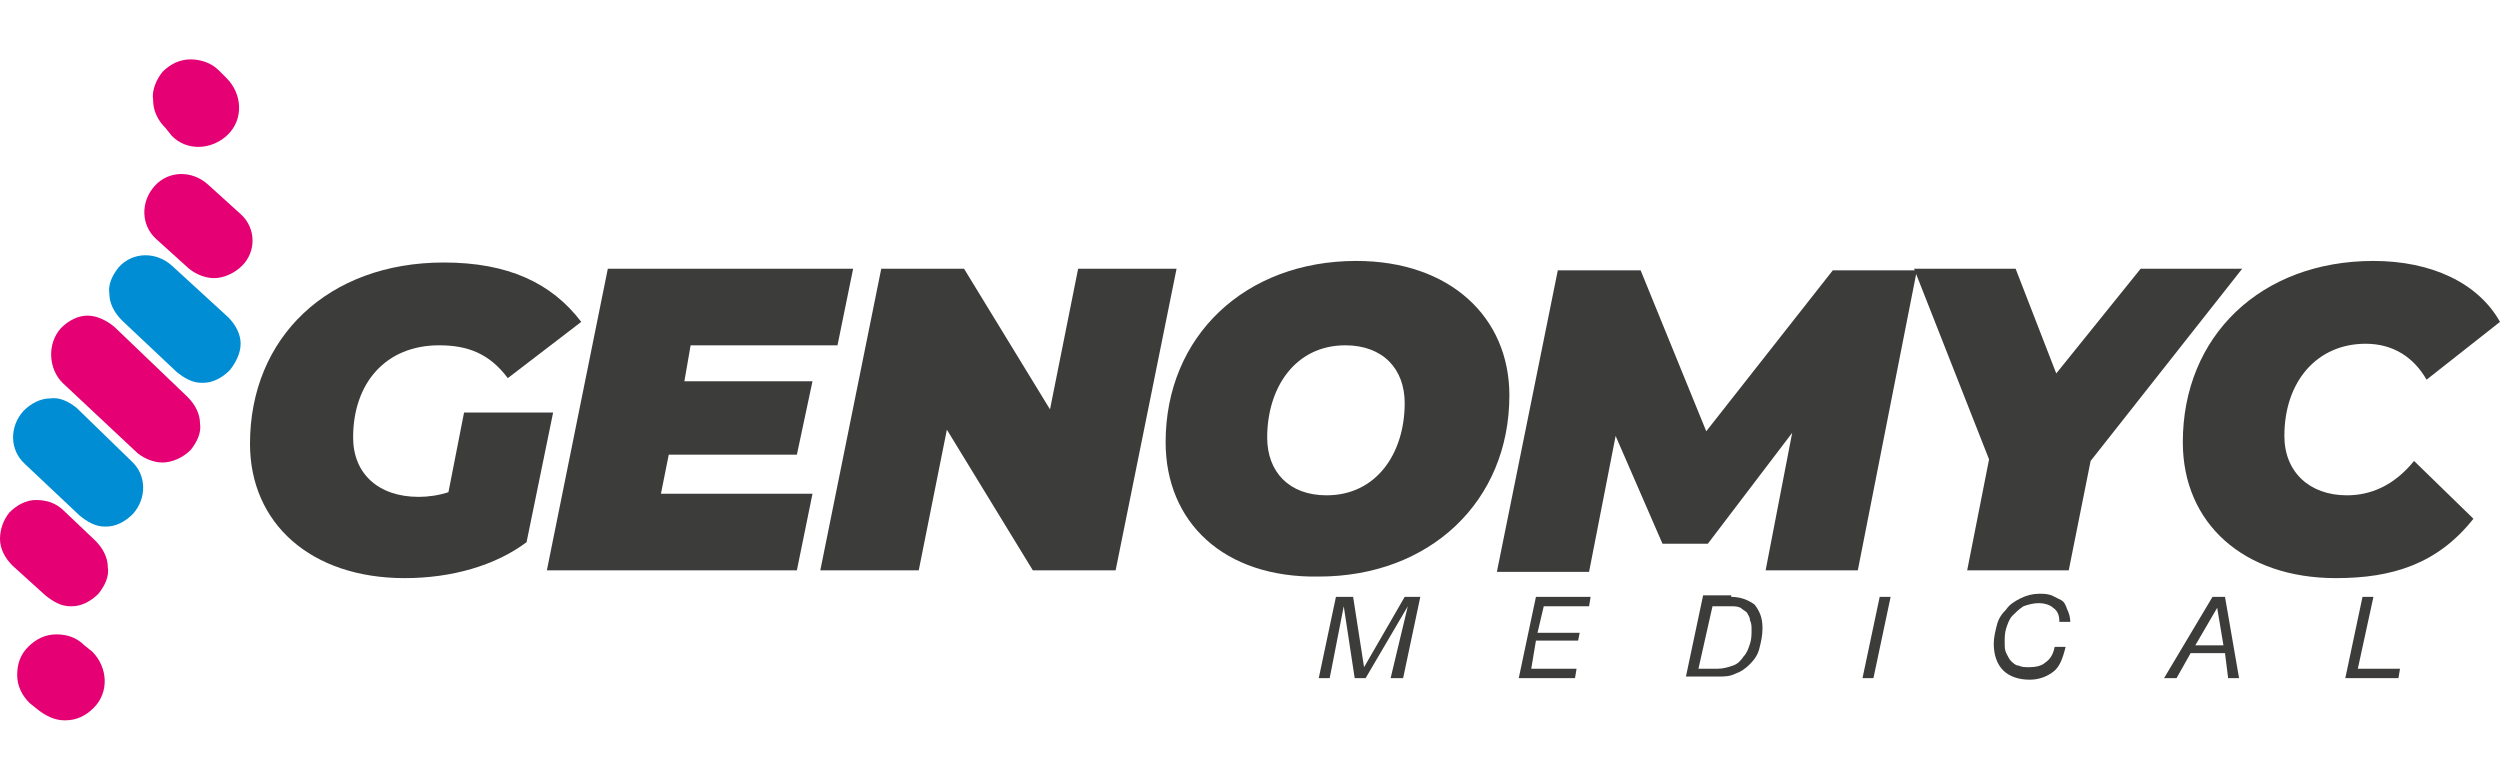
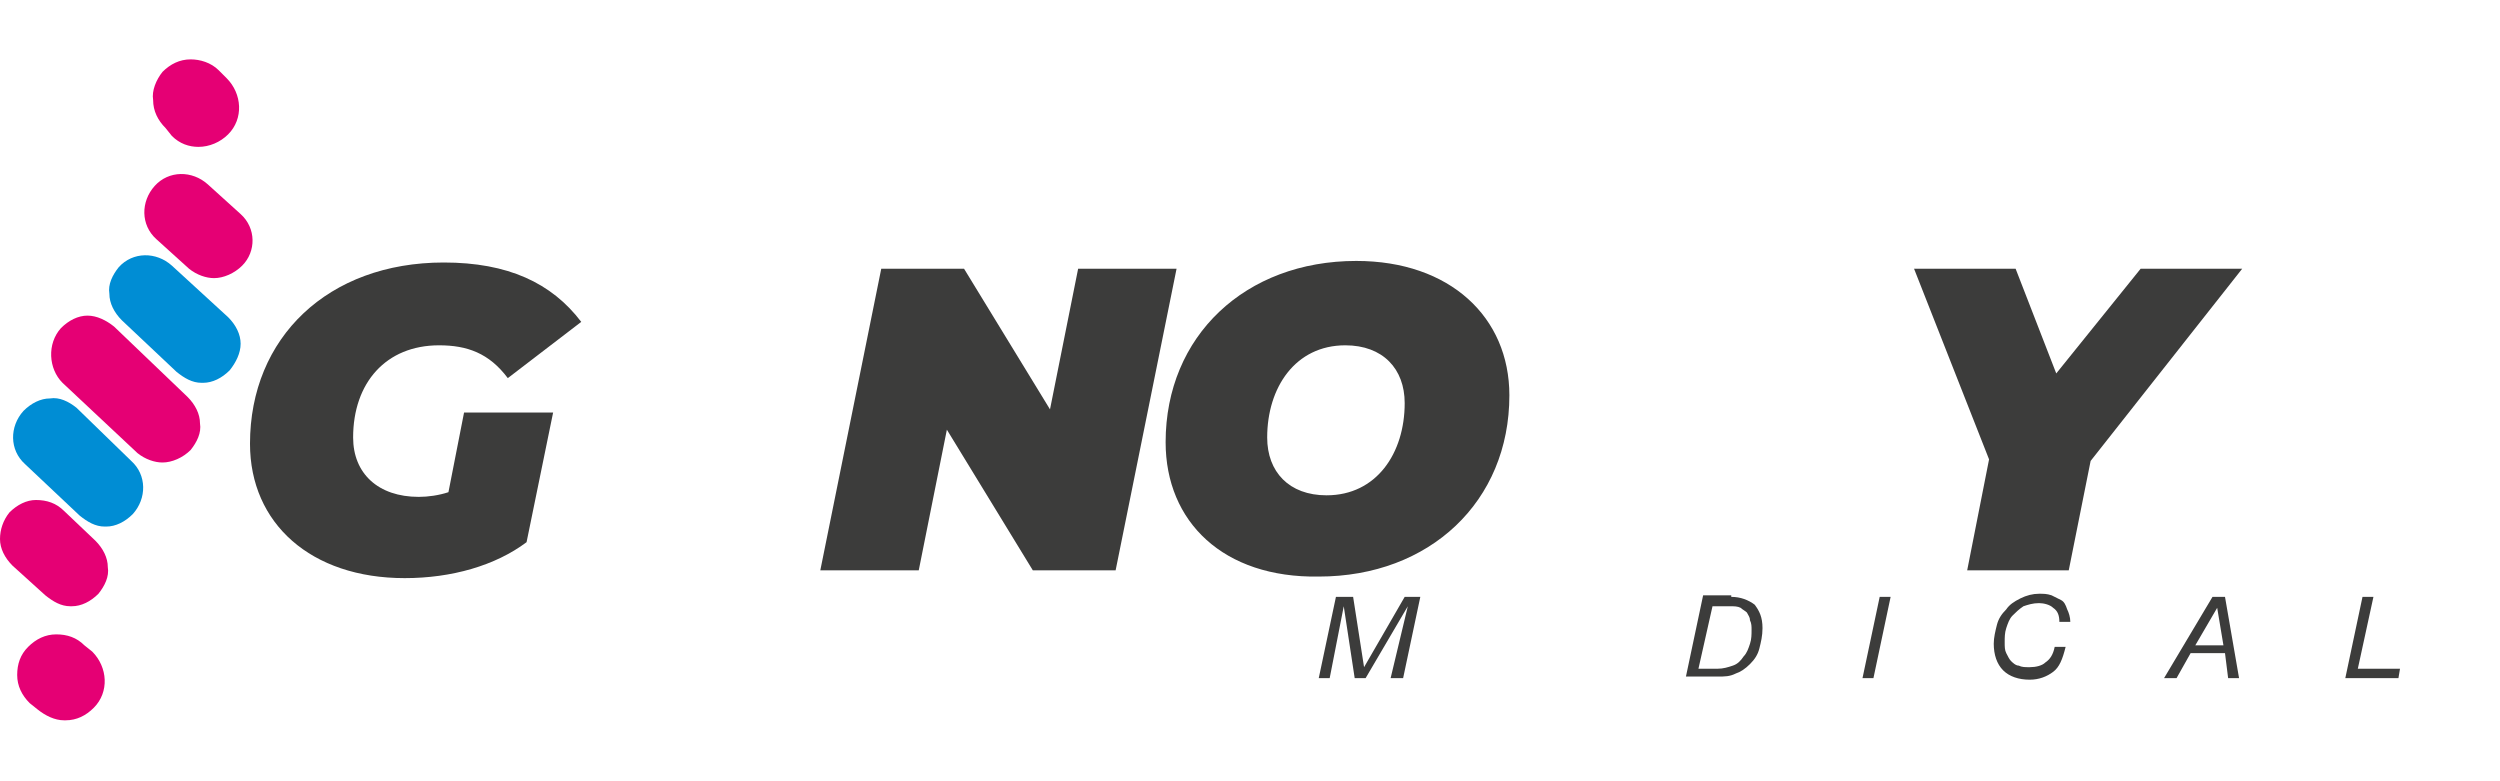
<svg xmlns="http://www.w3.org/2000/svg" version="1.1" id="Capa_1" x="0px" y="0px" width="160px" height="50px" viewBox="0 0 160 50" style="enable-background:new 0 0 160 50;" xml:space="preserve">
  <style type="text/css">
	.st0{fill:#3C3C3B;}
	.st1{fill:#E50074;}
	.st2{fill:#008DD4;}
</style>
  <g>
    <g>
      <path class="st0" d="M86.6,38.2l0.7,4.5h0l2.6-4.5h1l-1.1,5.2H89l1.1-4.6h0l-2.7,4.6h-0.7l-0.7-4.6h0l-0.9,4.6h-0.7l1.1-5.2H86.6z    " />
-       <path class="st0" d="M101.8,38.2l-0.1,0.6h-2.9l-0.4,1.7h2.7L101,41h-2.7L98,42.8h2.9l-0.1,0.6h-3.6l1.1-5.2H101.8z" />
      <path class="st0" d="M110.8,38.2c0.6,0,1.1,0.2,1.5,0.5c0.3,0.4,0.5,0.8,0.5,1.5c0,0.5-0.1,0.9-0.2,1.3c-0.1,0.4-0.3,0.7-0.6,1    c-0.3,0.3-0.6,0.5-0.9,0.6c-0.4,0.2-0.7,0.2-1.2,0.2h-2l1.1-5.2H110.8z M109.9,42.8c0.4,0,0.7-0.1,1-0.2c0.3-0.1,0.5-0.3,0.7-0.6    c0.2-0.2,0.3-0.5,0.4-0.8c0.1-0.3,0.1-0.6,0.1-0.9c0-0.2,0-0.4-0.1-0.6c0-0.2-0.1-0.3-0.2-0.5c-0.1-0.1-0.3-0.2-0.4-0.3    c-0.2-0.1-0.4-0.1-0.7-0.1h-1.1l-0.9,4H109.9z" />
      <path class="st0" d="M121,38.2l-1.1,5.2h-0.7l1.1-5.2H121z" />
      <path class="st0" d="M131.4,43c-0.4,0.3-0.9,0.5-1.5,0.5c-0.7,0-1.3-0.2-1.7-0.6c-0.4-0.4-0.6-1-0.6-1.7c0-0.4,0.1-0.8,0.2-1.2    c0.1-0.4,0.3-0.7,0.6-1c0.2-0.3,0.5-0.5,0.9-0.7c0.4-0.2,0.8-0.3,1.2-0.3c0.3,0,0.5,0,0.8,0.1c0.2,0.1,0.4,0.2,0.6,0.3    c0.2,0.1,0.3,0.3,0.4,0.6c0.1,0.2,0.2,0.5,0.2,0.8h-0.7c0-0.4-0.1-0.7-0.4-0.9c-0.2-0.2-0.6-0.3-0.9-0.3c-0.4,0-0.7,0.1-1,0.2    c-0.3,0.2-0.5,0.4-0.7,0.6c-0.2,0.2-0.3,0.5-0.4,0.8c-0.1,0.3-0.1,0.6-0.1,0.9c0,0.3,0,0.5,0.1,0.7c0.1,0.2,0.2,0.4,0.3,0.5    c0.1,0.1,0.3,0.3,0.5,0.3c0.2,0.1,0.4,0.1,0.7,0.1c0.4,0,0.8-0.1,1-0.3c0.3-0.2,0.5-0.5,0.6-1h0.7C132,42.2,131.8,42.7,131.4,43z" />
      <path class="st0" d="M142.4,38.2l0.9,5.2h-0.7l-0.2-1.6h-2.2l-0.9,1.6h-0.8l3.1-5.2H142.4z M142.3,41.3l-0.4-2.4h0l-1.4,2.4H142.3    z" />
      <path class="st0" d="M151.9,38.2l-1,4.6h2.7l-0.1,0.6h-3.4l1.1-5.2H151.9z" />
    </g>
    <g>
      <g>
        <path class="st1" d="M4.1,32.7C3.6,32.2,3,32,2.3,32c-0.6,0-1.2,0.3-1.7,0.8C0.2,33.3,0,33.9,0,34.5c0,0.6,0.3,1.2,0.8,1.7     l2.1,1.9c0.5,0.4,1,0.7,1.6,0.7c0,0,0.1,0,0.1,0c0.6,0,1.2-0.3,1.7-0.8c0.4-0.5,0.7-1.1,0.6-1.7c0-0.6-0.3-1.2-0.8-1.7L4.1,32.7z     " />
        <path class="st1" d="M5.4,41.3c-0.5-0.5-1.1-0.7-1.8-0.7c-0.7,0-1.3,0.3-1.8,0.8c-0.5,0.5-0.7,1.1-0.7,1.8c0,0.7,0.3,1.3,0.8,1.8     l0.5,0.4c0.5,0.4,1.1,0.7,1.7,0.7c0,0,0.1,0,0.1,0c0.7,0,1.3-0.3,1.8-0.8c1-1,0.9-2.6-0.1-3.6L5.4,41.3z" />
        <path class="st1" d="M11,8.7c0.5,0.5,1.1,0.7,1.7,0.7c0.7,0,1.4-0.3,1.9-0.8c1-1,0.9-2.6-0.1-3.6L14,4.5     c-0.5-0.5-1.2-0.7-1.8-0.7c-0.7,0-1.3,0.3-1.8,0.8C10,5.1,9.7,5.8,9.8,6.4c0,0.7,0.3,1.3,0.8,1.8L11,8.7z" />
        <path class="st2" d="M4.9,26.1c-0.5-0.4-1.1-0.7-1.7-0.6c-0.6,0-1.2,0.3-1.7,0.8c-0.9,1-0.9,2.5,0.1,3.4l3.5,3.3     c0.5,0.4,1,0.7,1.6,0.7c0,0,0.1,0,0.1,0c0.6,0,1.2-0.3,1.7-0.8c0.9-1,0.9-2.5-0.1-3.4L4.9,26.1z" />
        <path class="st1" d="M15.4,13.7l-2.1-1.9c-1-0.9-2.5-0.9-3.4,0.1c-0.9,1-0.9,2.5,0.1,3.4l2.1,1.9c0.5,0.4,1.1,0.6,1.6,0.6     c0.6,0,1.3-0.3,1.8-0.8C16.4,16.1,16.4,14.6,15.4,13.7z" />
        <path class="st2" d="M11,17c-1-0.9-2.5-0.9-3.4,0.1c-0.4,0.5-0.7,1.1-0.6,1.7c0,0.6,0.3,1.2,0.8,1.7l3.5,3.3     c0.5,0.4,1,0.7,1.6,0.7c0,0,0.1,0,0.1,0c0.6,0,1.2-0.3,1.7-0.8c0.4-0.5,0.7-1.1,0.7-1.7c0-0.6-0.3-1.2-0.8-1.7L11,17z" />
        <path class="st1" d="M7.3,20.9c-0.5-0.4-1.1-0.7-1.7-0.7c-0.6,0-1.2,0.3-1.7,0.8C3,22,3.1,23.6,4,24.5L8.8,29     c0.5,0.4,1.1,0.6,1.6,0.6c0.6,0,1.3-0.3,1.8-0.8c0.4-0.5,0.7-1.1,0.6-1.7c0-0.6-0.3-1.2-0.8-1.7L7.3,20.9z" />
      </g>
      <g>
        <path class="st0" d="M29.7,26.4h5.7l-1.7,8.3c-2,1.5-4.8,2.3-7.8,2.3c-6,0-9.9-3.5-9.9-8.6c0-6.8,5-11.6,12.4-11.6     c4.1,0,6.9,1.3,8.8,3.8l-4.7,3.6c-1.2-1.6-2.6-2.1-4.4-2.1c-3.4,0-5.5,2.4-5.5,5.9c0,2.3,1.6,3.8,4.2,3.8c0.6,0,1.3-0.1,1.9-0.3     L29.7,26.4z" />
-         <path class="st0" d="M44.2,22.1l-0.4,2.3H52L51,29.1h-8.2l-0.5,2.5H52l-1,4.9H35l3.9-19.3h15.7l-1,4.9H44.2z" />
        <path class="st0" d="M75.3,17.2l-3.9,19.3h-5.3l-5.5-9l-1.8,9h-6.3l3.9-19.3h5.3l5.5,9l1.8-9H75.3z" />
        <path class="st0" d="M74.6,28.3c0-6.8,5.1-11.6,12.2-11.6c6,0,9.8,3.6,9.8,8.6c0,6.8-5.1,11.6-12.2,11.6     C78.3,37,74.6,33.4,74.6,28.3z M89.9,25.8c0-2.2-1.4-3.7-3.8-3.7c-3.2,0-5,2.7-5,5.9c0,2.2,1.4,3.7,3.8,3.7     C88.1,31.7,89.9,29,89.9,25.8z" />
-         <path class="st0" d="M122.7,17.2l-3.8,19.3H113l1.7-8.8l-5.4,7.1h-2.9l-3-6.9l-1.7,8.7h-5.9l3.9-19.3h5.3l4.2,10.3l8.1-10.3     H122.7z" />
        <path class="st0" d="M133.8,29.5l-1.4,7h-6.5l1.4-7.1l-4.8-12.2h6.5l2.6,6.7l5.4-6.7h6.5L133.8,29.5z" />
-         <path class="st0" d="M139.7,28.3c0-6.8,5-11.6,12.2-11.6c3.7,0,6.7,1.4,8.1,3.9l-4.7,3.7c-0.8-1.4-2.1-2.3-3.9-2.3     c-3.1,0-5.2,2.4-5.2,5.9c0,2.3,1.6,3.8,4,3.8c1.5,0,3-0.6,4.3-2.2l3.8,3.7c-2.3,2.9-5.2,3.8-8.8,3.8     C143.6,37,139.7,33.5,139.7,28.3z" />
      </g>
    </g>
  </g>
</svg>